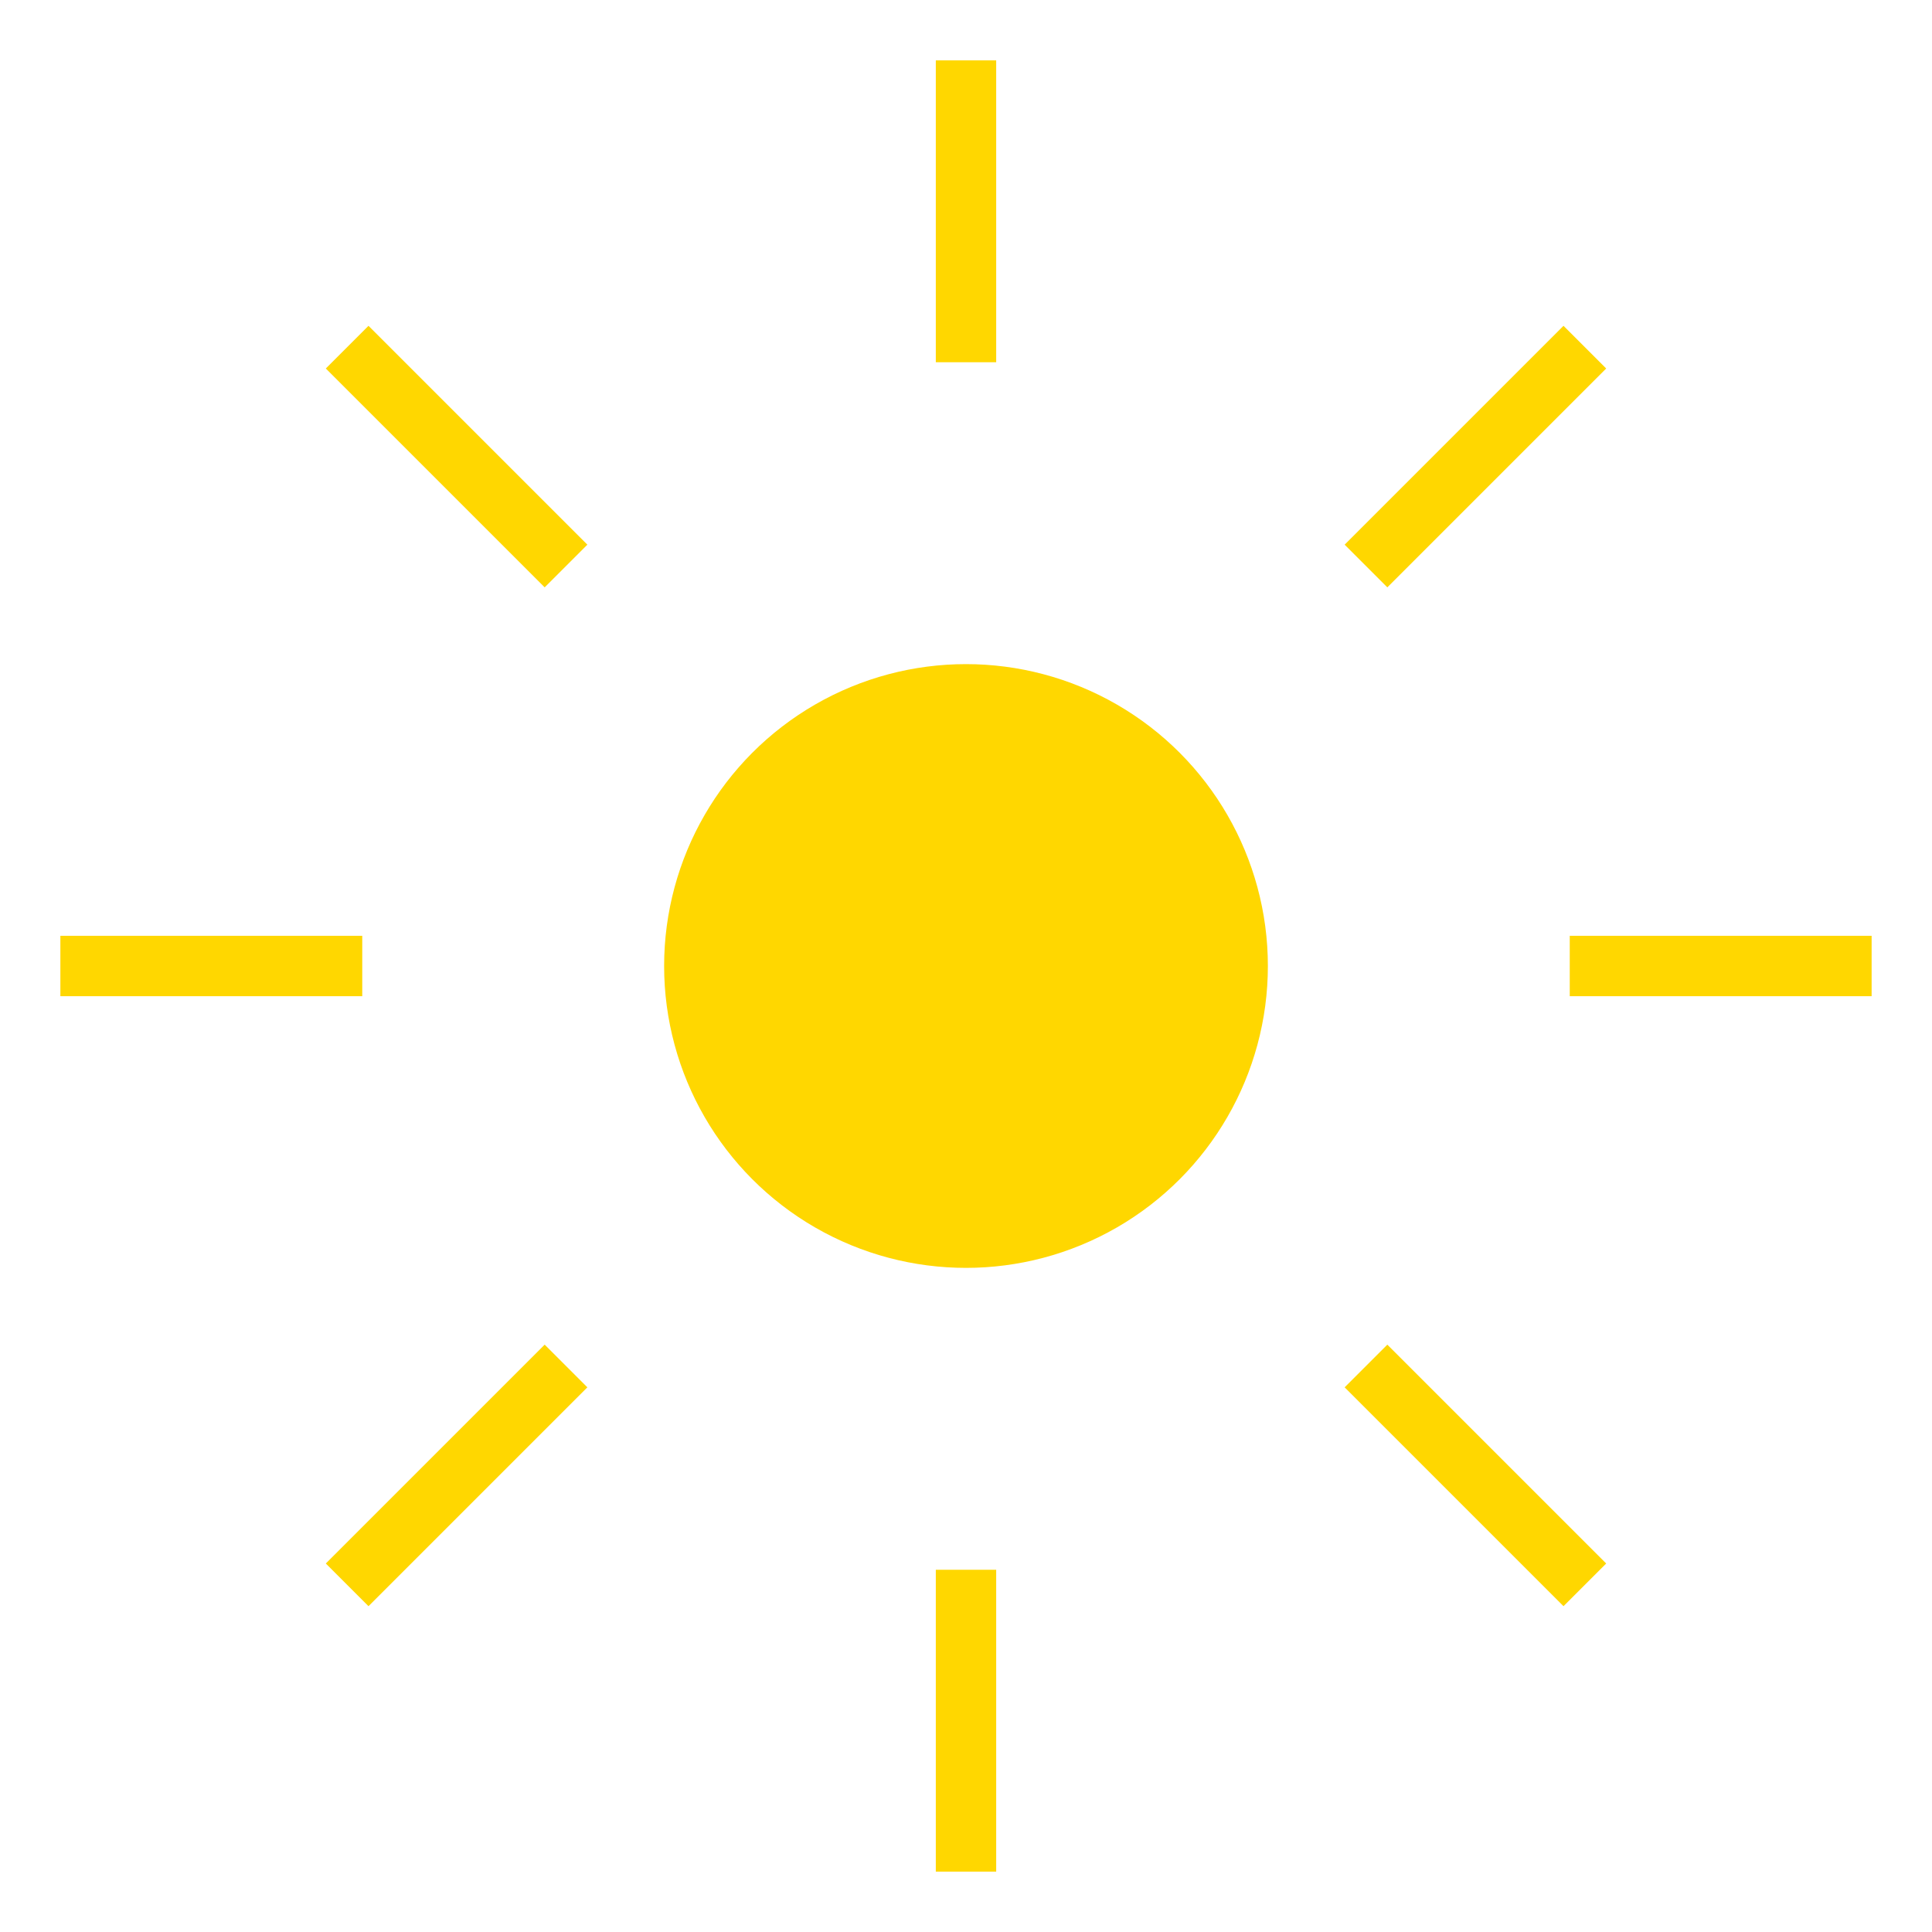
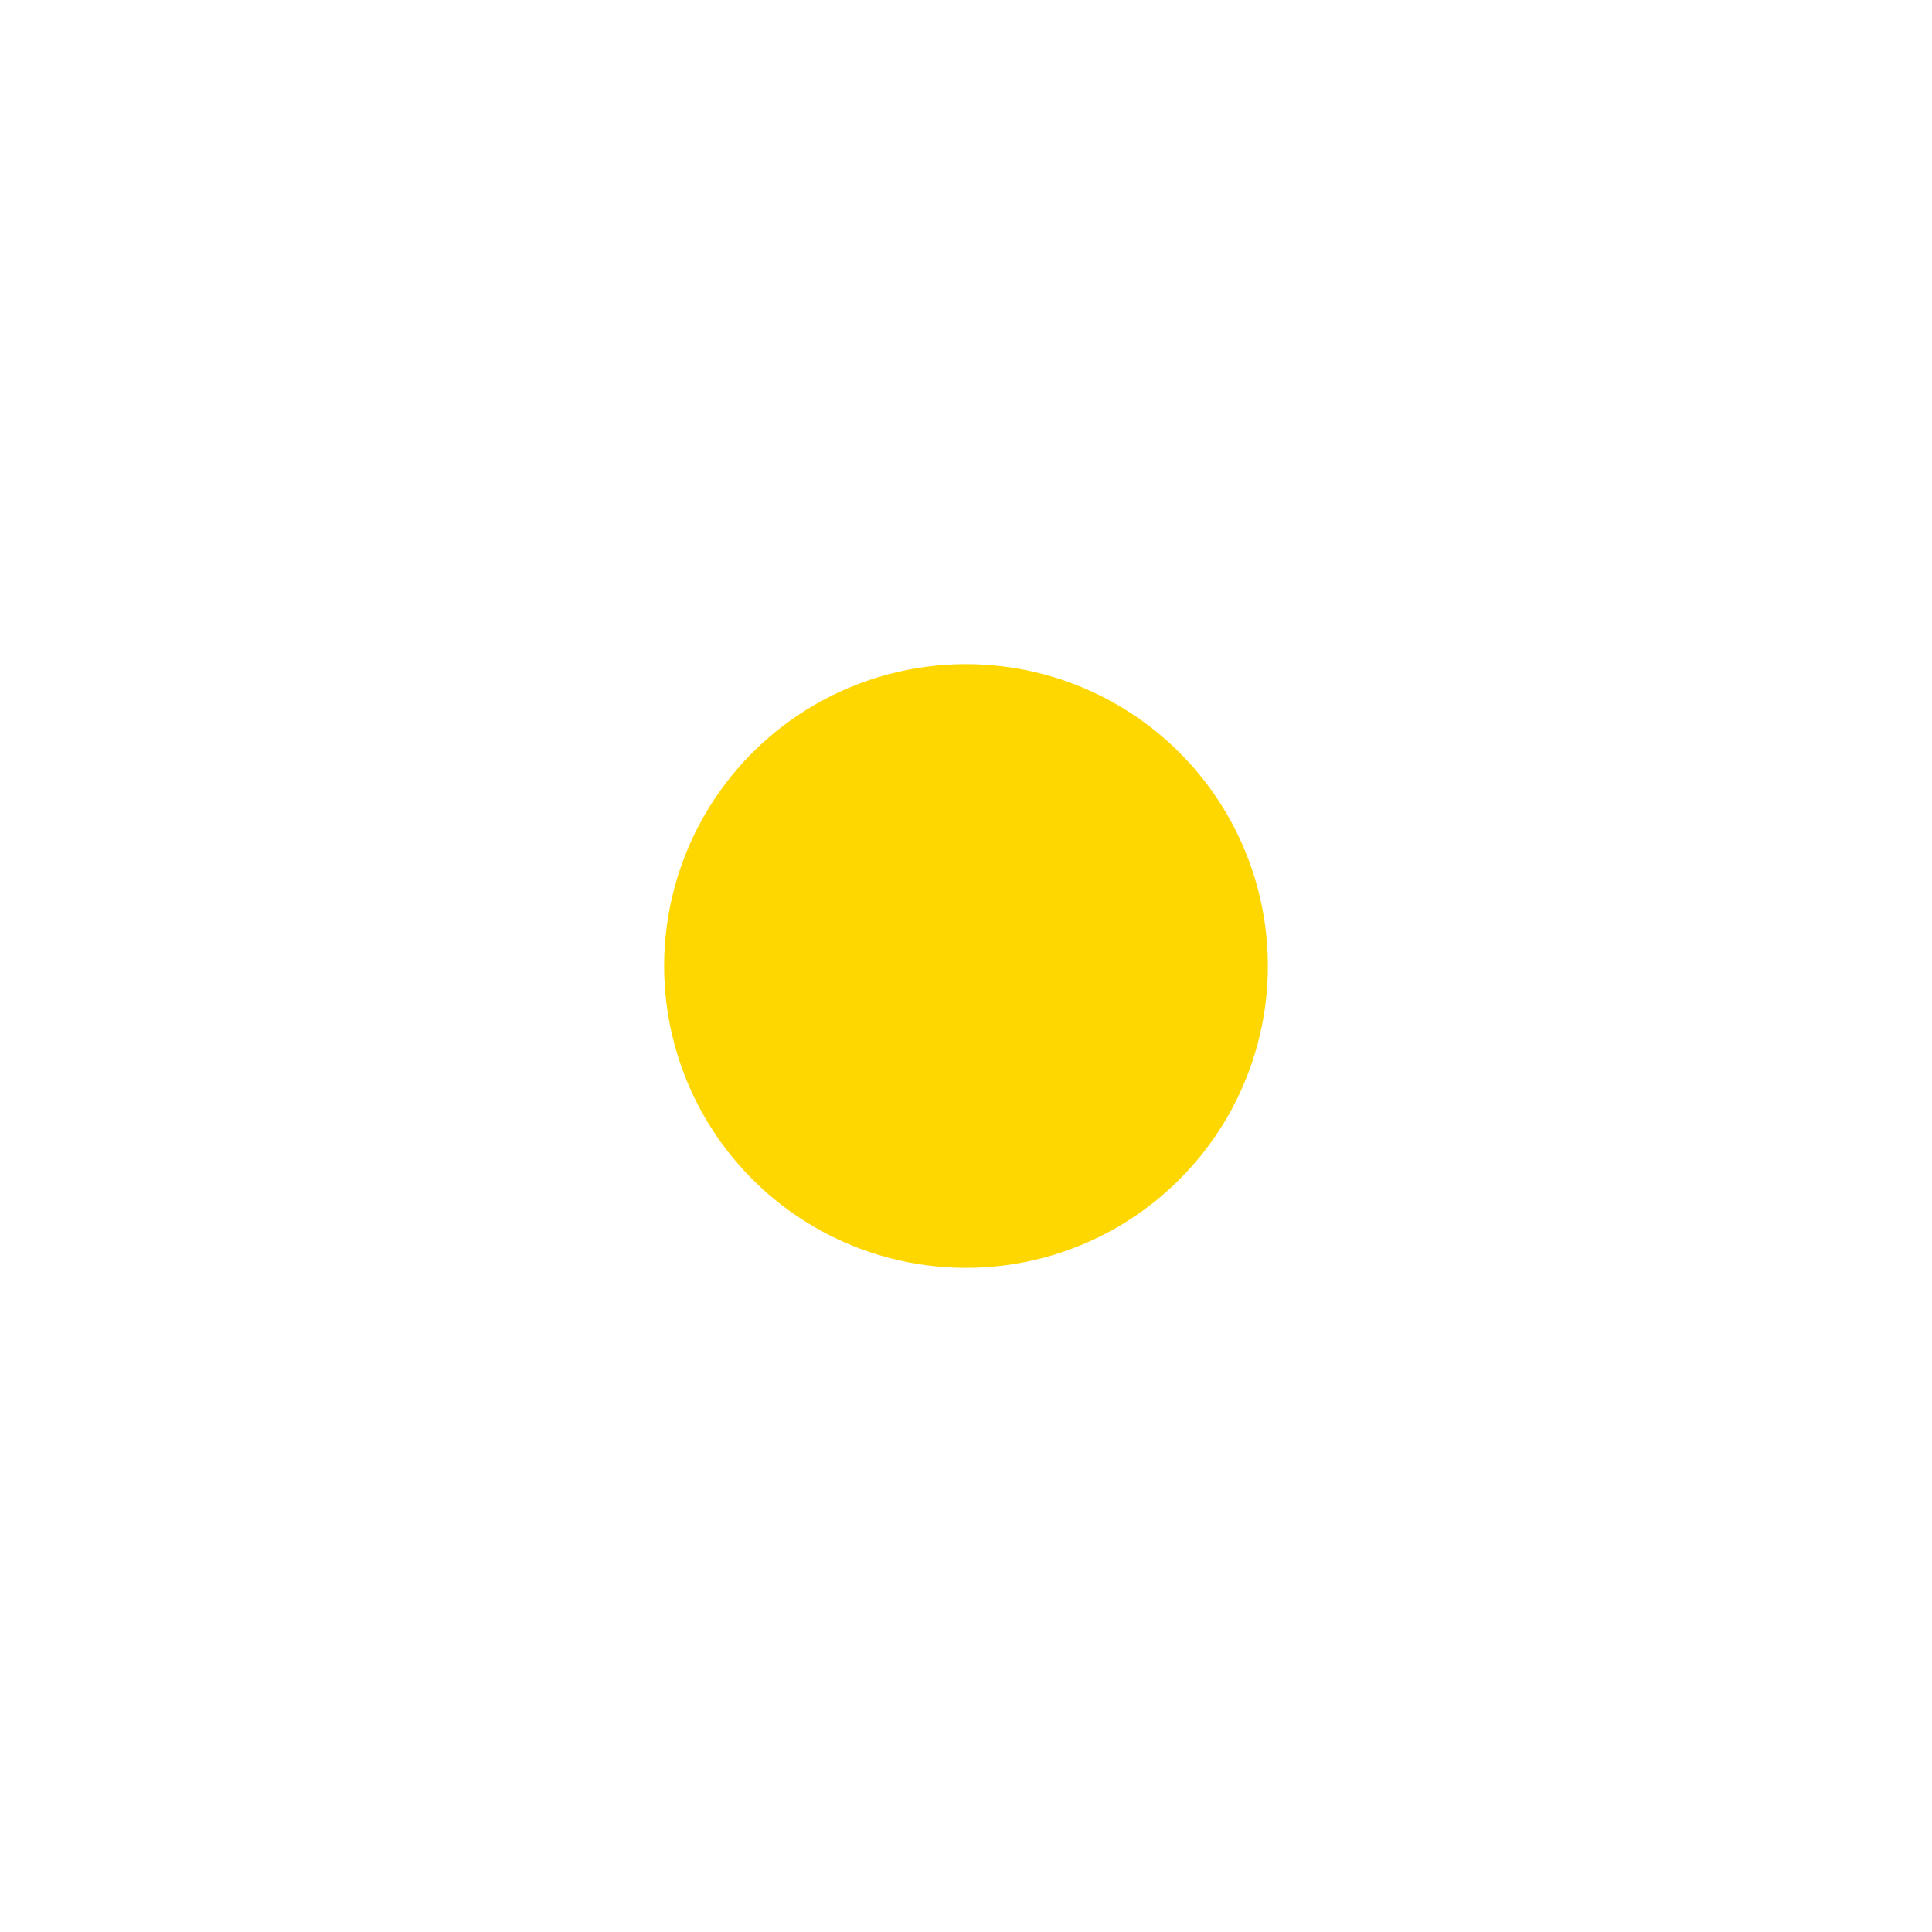
<svg xmlns="http://www.w3.org/2000/svg" viewBox="0 0 64 64" width="64" height="64">
  <circle cx="32" cy="32" r="10" fill="#FFD700" />
-   <path d="M32 12V2M32 62V52M52 32H62M2 32H12M45.25 18.75L52.5 11.5M11.5 52.5L18.75 45.25M45.25 45.25L52.5 52.5M11.5 11.5L18.75 18.75" stroke="#FFD700" stroke-width="2" />
</svg>